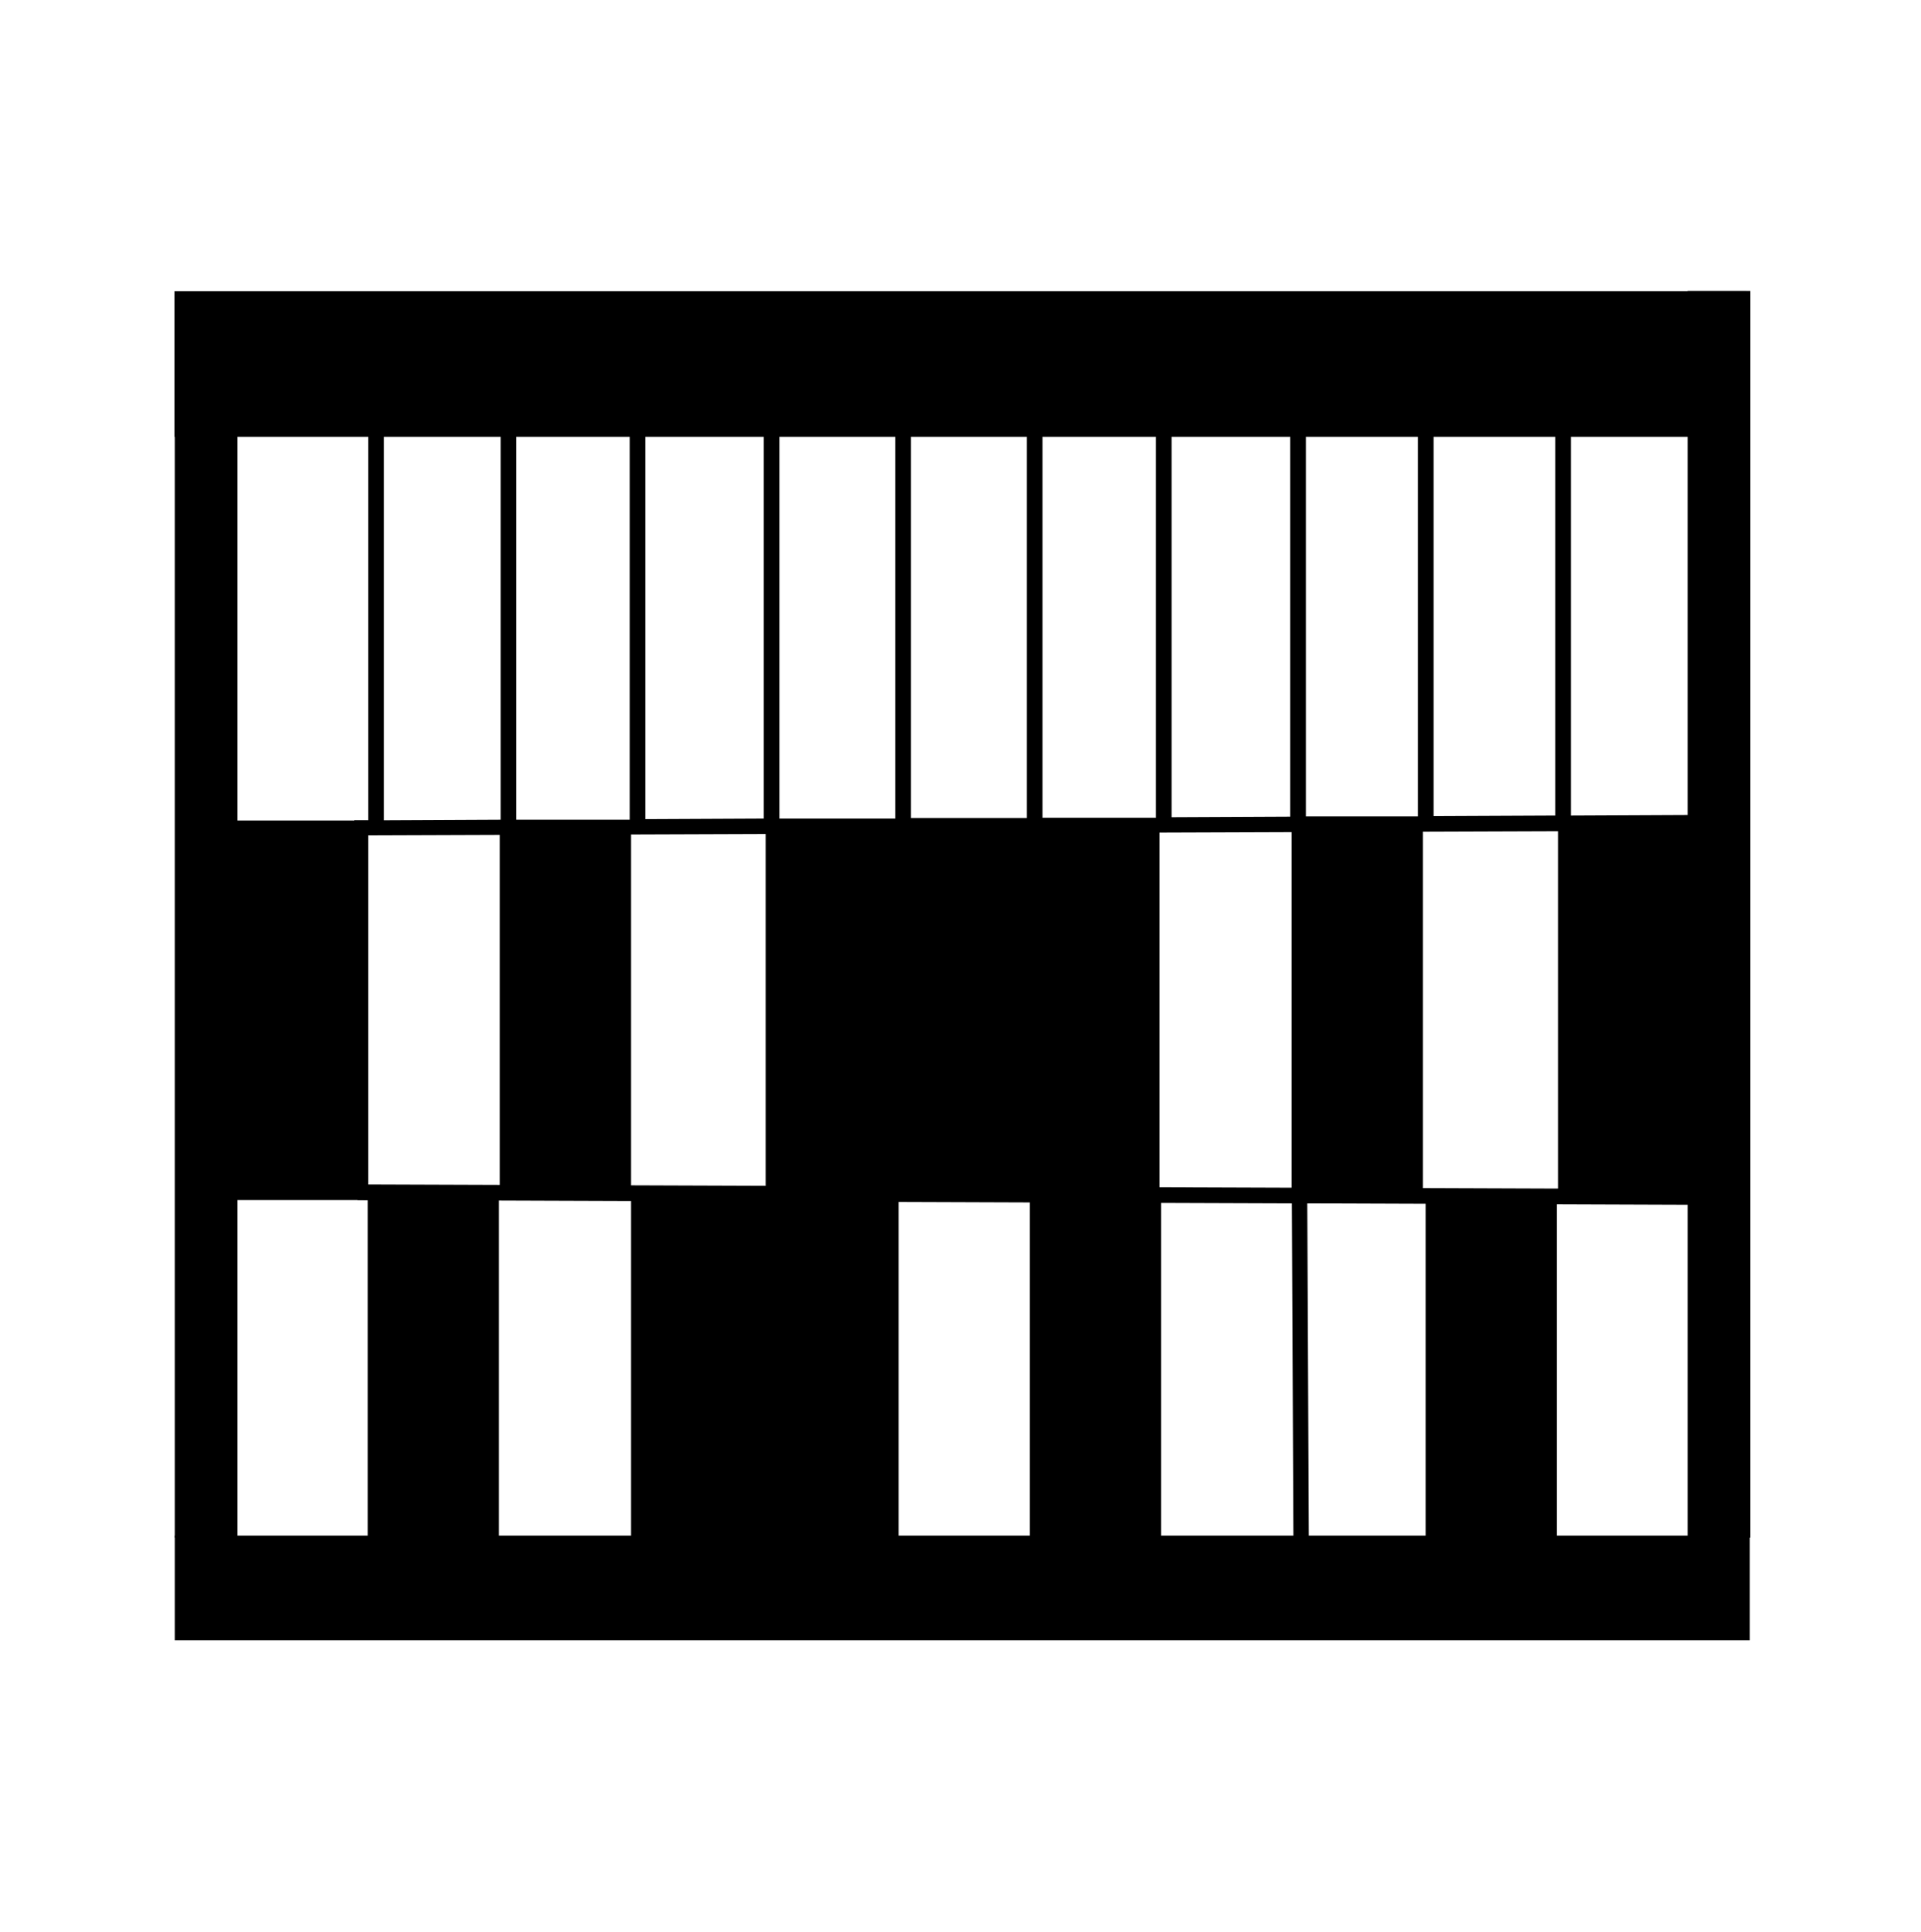
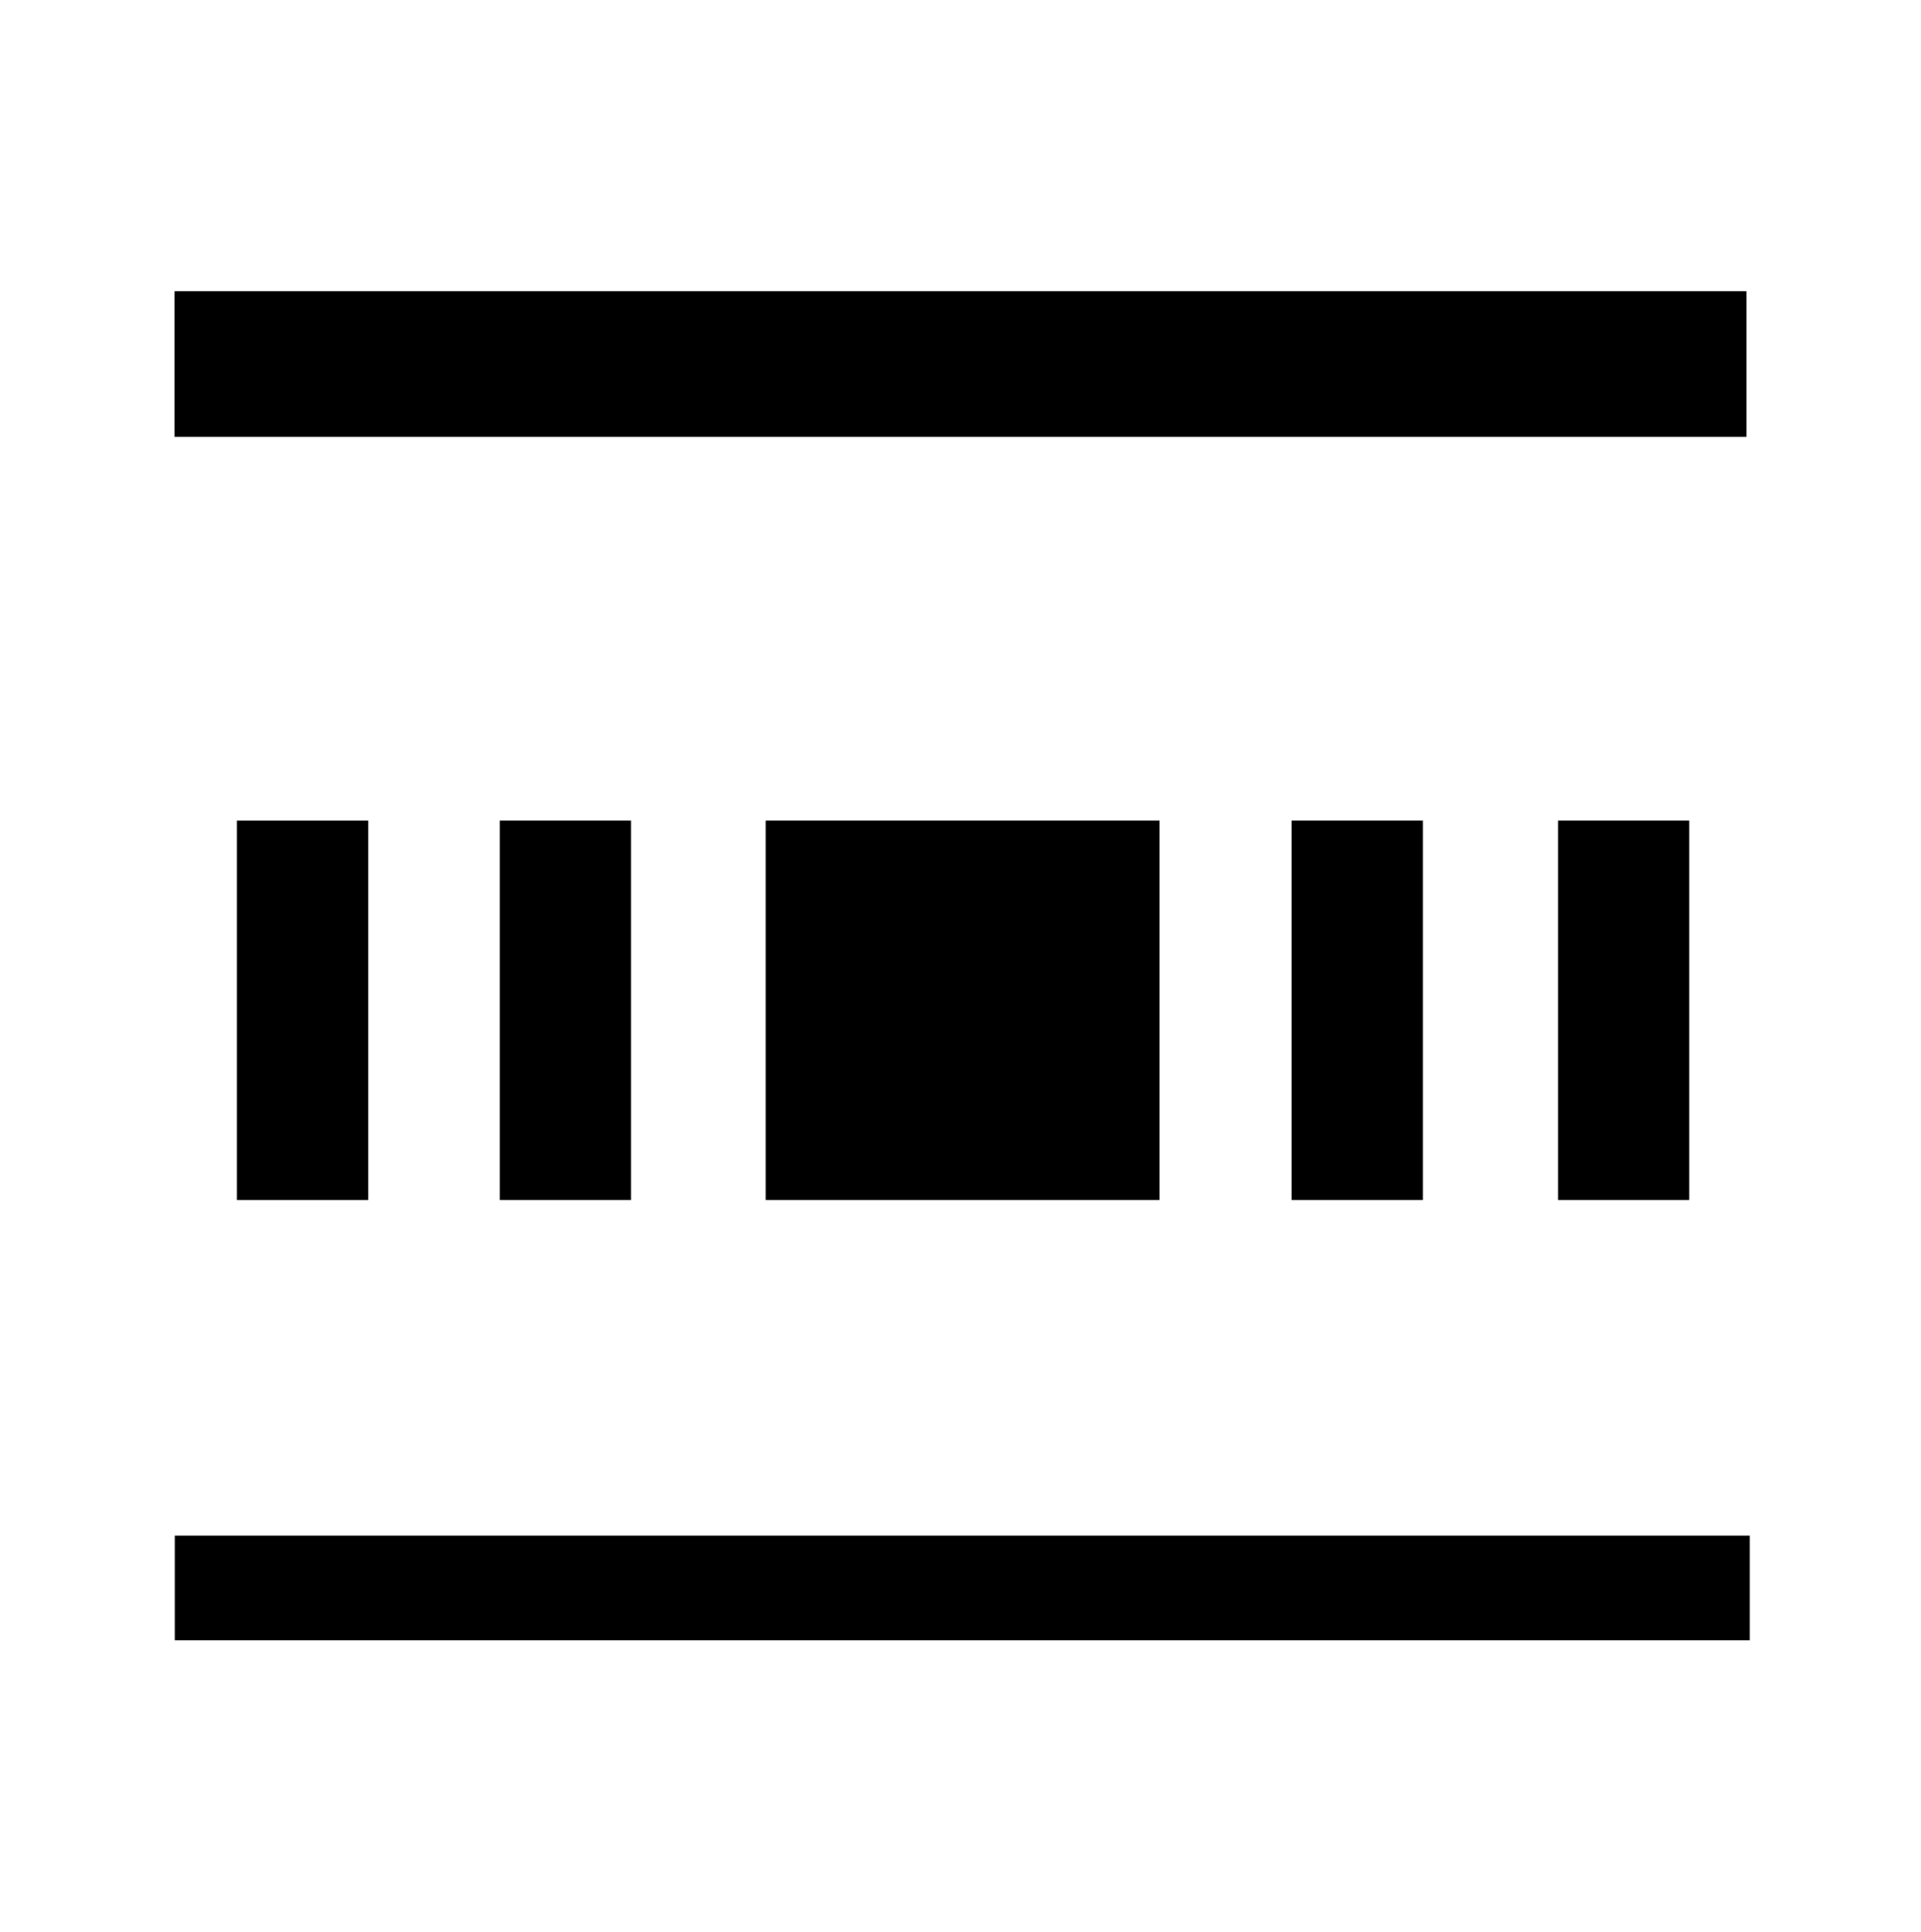
<svg xmlns="http://www.w3.org/2000/svg" viewBox="0 0 69.8 70.2">
  <path d="M8.61 29.81h4.77V43.6H8.61z" />
-   <path d="M13.36 43.54h4.77v12.32h-4.77zM6.35 10.71h2.28v45.15H6.35zm54.97-.14h2.28v45.29h-2.28zm-23.9 32.97h4.77v12.32h-4.77zm14.38 0h4.77v12.32H51.8zm-28.87 0h9.72v12.32h-9.72z" />
  <path d="M6.34 10.58h57.12v5.29H6.34zm.01 45.21h57.23v3.8H6.35zm11.81-25.98h4.77V43.6h-4.77zm28.77 0h4.77V43.6h-4.77zm9.68 0h4.77V43.6h-4.77zm-28.79 0h14.31V43.6H27.82z" />
-   <path d="m47 56.67-.06-12.95-33.95-.12v-.57l33.95.12v-.58h.56v.58l13.86.05v.57l-13.86-.05.06 12.95h-.57Zm-34.13-26.3v-.57h.51V15.71h.57V29.8l4.24-.02V15.7h.57v14.08h4.12V15.7h.57v14.06l4.3-.02V15.7h.57v14.04h4.21V15.7h.57v14.02h4.21V15.7h.57v14.01H42V15.7h.57v13.99l4.31-.02V15.69h.57v13.97h4.07V15.69h.57v13.96l4.42-.02V15.69h.57v13.94l4.33-.02v.57l-48.5.17Z" />
</svg>